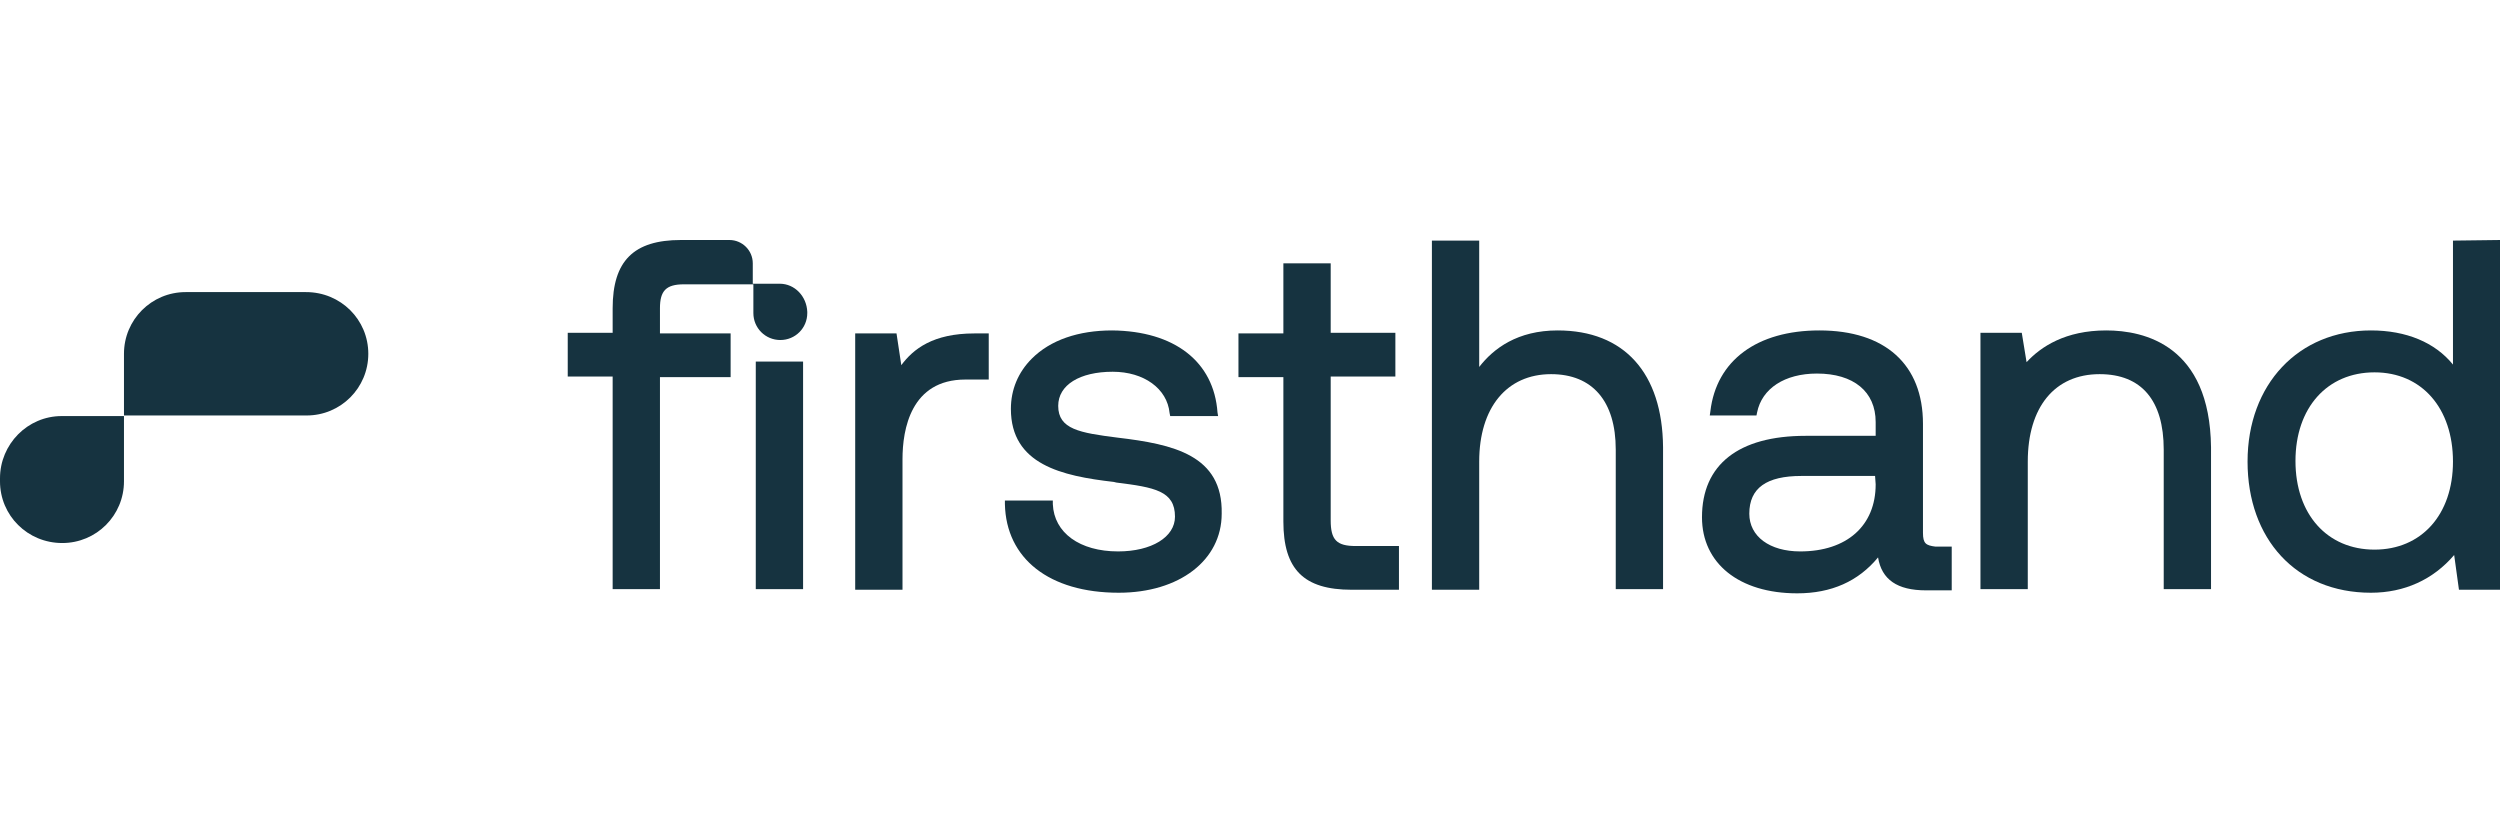
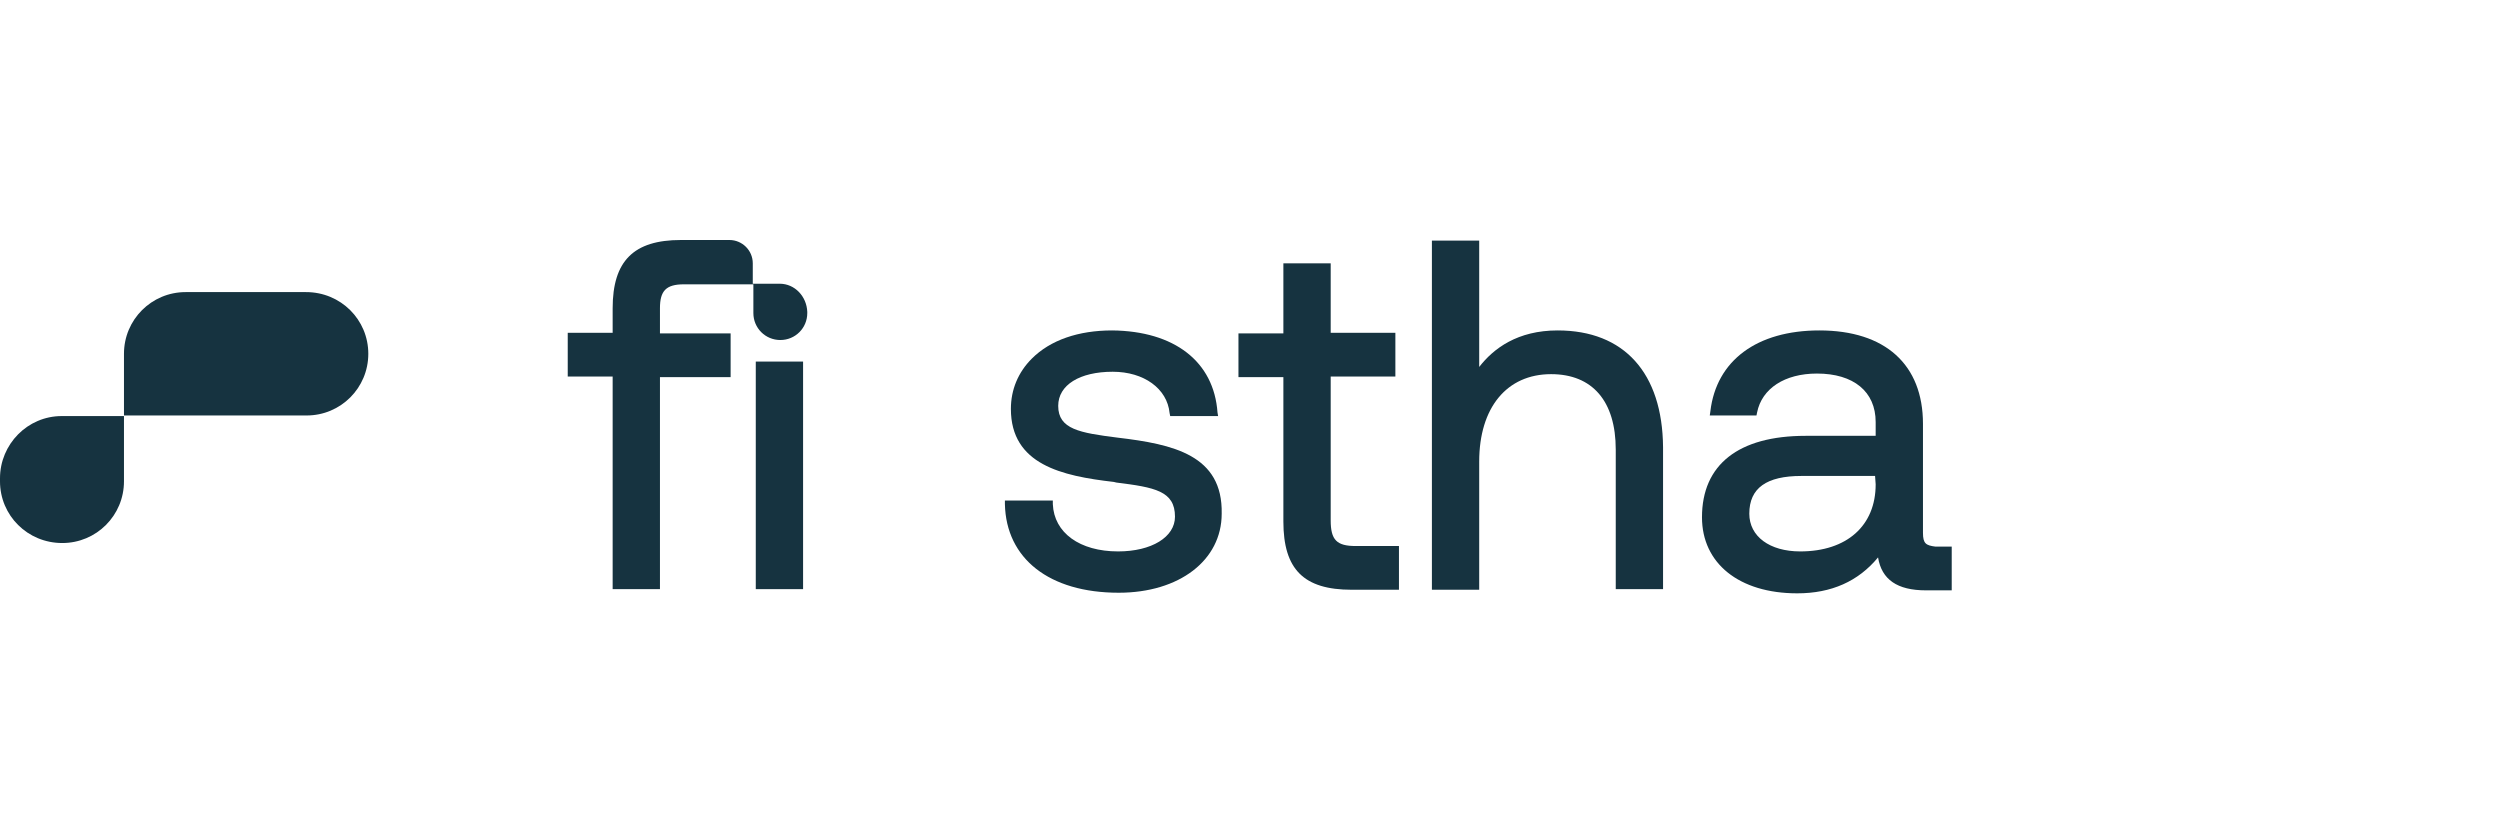
<svg xmlns="http://www.w3.org/2000/svg" width="180" height="60" viewBox="0 0 180 60" fill="none">
  <g clip-path="url(#clip0_1605_3685)">
    <path d="M57.822 26.033H54.416V42.418H57.822V26.033Z" fill="#163340" />
-     <path d="M64.894 26.292L64.549 24.007H61.574V42.462H64.98V33.062C64.98 30.906 65.584 27.327 69.507 27.327H71.189V24.007H70.154C67.179 24.007 65.756 25.128 64.894 26.292Z" fill="#163340" />
    <path d="M80.46 31.509C77.743 31.164 76.191 30.906 76.191 29.224C76.191 27.715 77.743 26.766 80.115 26.766C82.357 26.766 84.038 27.974 84.211 29.741L84.254 29.957H87.704L87.66 29.698C87.402 26.033 84.556 23.834 80.072 23.791C77.657 23.791 75.63 24.481 74.294 25.818C73.302 26.809 72.784 28.06 72.784 29.44C72.784 33.45 76.45 34.269 80.201 34.7L80.373 34.743C83.133 35.088 84.599 35.347 84.599 37.201C84.599 38.667 82.917 39.702 80.503 39.702C77.743 39.702 75.889 38.365 75.803 36.295V36.037H72.353V36.295C72.439 40.219 75.544 42.677 80.546 42.677C84.901 42.677 87.962 40.349 87.962 36.985C88.048 32.76 84.47 31.984 80.46 31.509Z" fill="#163340" />
    <path d="M95.81 37.46V27.111H100.467V23.964H95.81V18.962H92.403V24.007H89.169V27.154H92.403V37.546C92.403 40.995 93.869 42.462 97.319 42.462H100.725V39.314H97.621C96.241 39.314 95.81 38.883 95.81 37.46Z" fill="#163340" />
    <path d="M112.152 23.791C109.263 23.791 107.538 25.085 106.503 26.421V17.323H103.097V42.461H106.503V33.234C106.503 29.353 108.487 26.939 111.677 26.939C114.652 26.939 116.334 28.879 116.334 32.372V42.418H119.74V32.199C119.697 26.852 116.938 23.791 112.152 23.791Z" fill="#163340" />
    <path d="M138.454 38.365V30.517C138.454 26.249 135.738 23.791 130.995 23.791C126.51 23.791 123.578 25.947 123.147 29.612L123.104 29.914H126.467L126.51 29.698C126.855 27.974 128.494 26.896 130.822 26.896C133.452 26.896 135.048 28.189 135.048 30.388V31.38H130.003C125.174 31.38 122.543 33.45 122.543 37.244C122.543 40.564 125.217 42.72 129.399 42.72C131.857 42.72 133.797 41.858 135.22 40.133C135.479 41.728 136.6 42.505 138.67 42.505H140.524V39.357H139.36C138.67 39.271 138.454 39.141 138.454 38.365ZM135.048 34.873C135.048 37.848 132.978 39.702 129.615 39.702C127.416 39.702 125.95 38.624 125.95 36.985C125.95 35.131 127.2 34.269 129.701 34.269H135.005L135.048 34.873Z" fill="#163340" />
-     <path d="M151.648 23.791C148.716 23.791 146.948 24.955 145.913 26.076L145.568 23.963H142.593V42.418H146V33.234C146 29.31 147.94 26.939 151.174 26.939C154.192 26.939 155.788 28.836 155.788 32.372V42.418H159.194V32.199C159.108 24.869 154.408 23.791 151.648 23.791Z" fill="#163340" />
-     <path d="M176.614 17.323V26.249C175.32 24.654 173.251 23.791 170.707 23.791C165.489 23.791 161.824 27.672 161.824 33.234C161.824 38.797 165.317 42.677 170.707 42.677C173.121 42.677 175.191 41.728 176.7 39.961L177.045 42.462H180.02V17.28L176.614 17.323ZM170.965 39.573C167.559 39.573 165.274 37.029 165.274 33.191C165.274 29.354 167.559 26.809 170.965 26.809C174.372 26.809 176.614 29.397 176.614 33.234C176.614 37.072 174.329 39.573 170.965 39.573Z" fill="#163340" />
    <path d="M56.141 20.428H54.2V18.962C54.2 18.013 53.424 17.28 52.519 17.28H49.026C45.62 17.28 44.111 18.789 44.111 22.196V23.964H40.877V27.111H44.111V42.418H47.517V27.154H52.605V24.007H47.517V22.196C47.517 20.945 47.948 20.471 49.242 20.471H54.243V22.541C54.243 23.619 55.106 24.481 56.184 24.481C57.262 24.481 58.124 23.619 58.124 22.541V22.454C58.081 21.333 57.219 20.428 56.141 20.428Z" fill="#163340" />
    <path d="M0 34.441V34.657C0 37.115 1.983 39.098 4.484 39.098C6.942 39.098 8.926 37.115 8.926 34.657V29.957H4.441C1.983 29.957 0 31.984 0 34.441Z" fill="#163340" />
    <path d="M22.034 21.031H13.367C10.909 21.031 8.926 23.015 8.926 25.473V29.914H22.077C24.535 29.914 26.518 27.93 26.518 25.473C26.518 23.015 24.535 21.031 22.034 21.031Z" fill="#163340" />
  </g>
  <defs>
    <clipPath id="clip0_1605_3685">
      <rect width="180" height="60" fill="white" />
    </clipPath>
  </defs>
</svg>